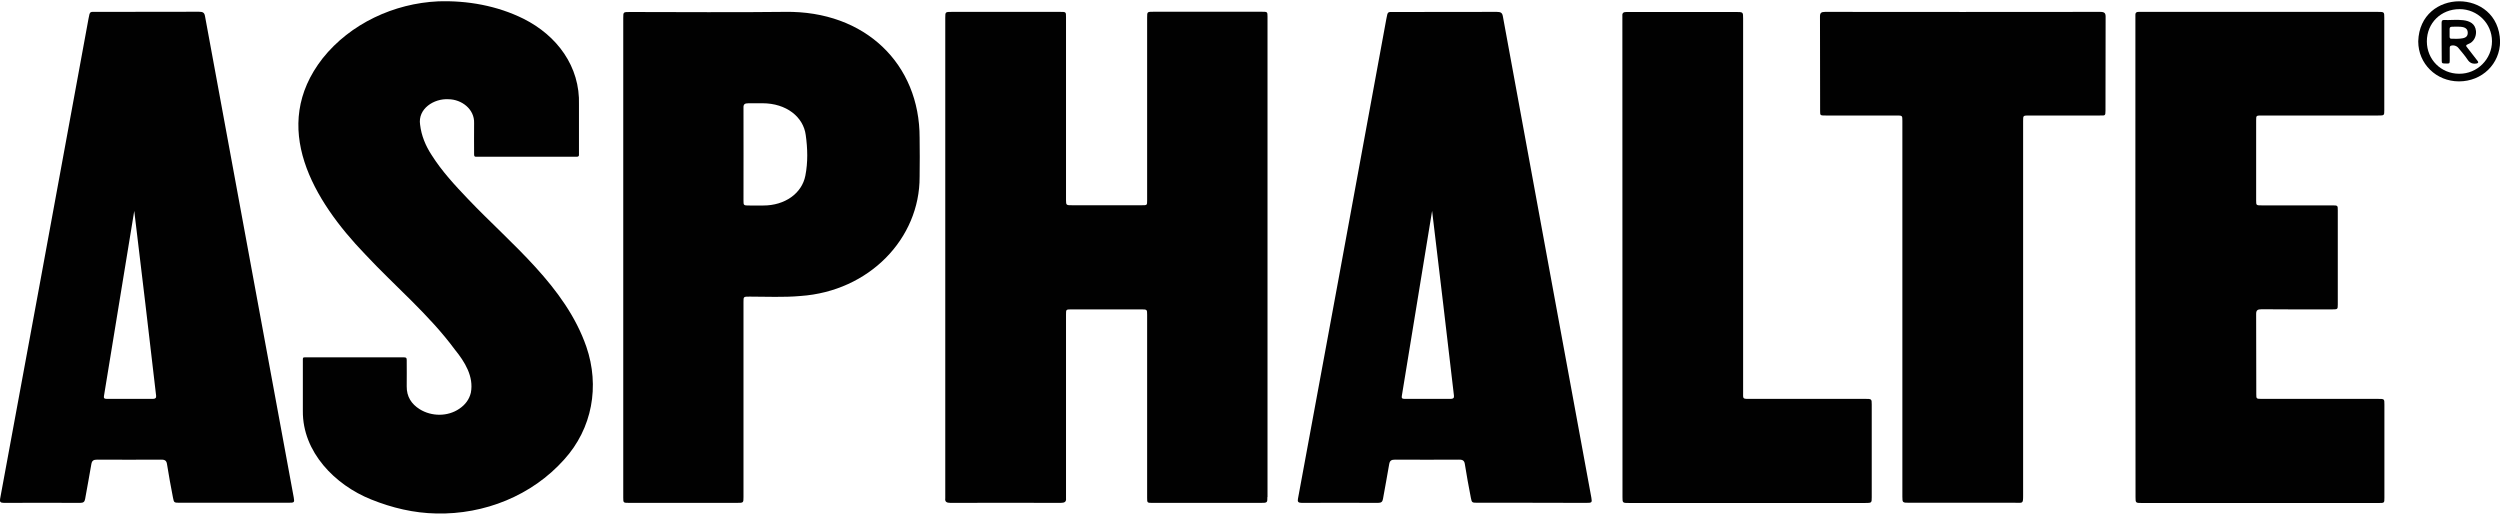
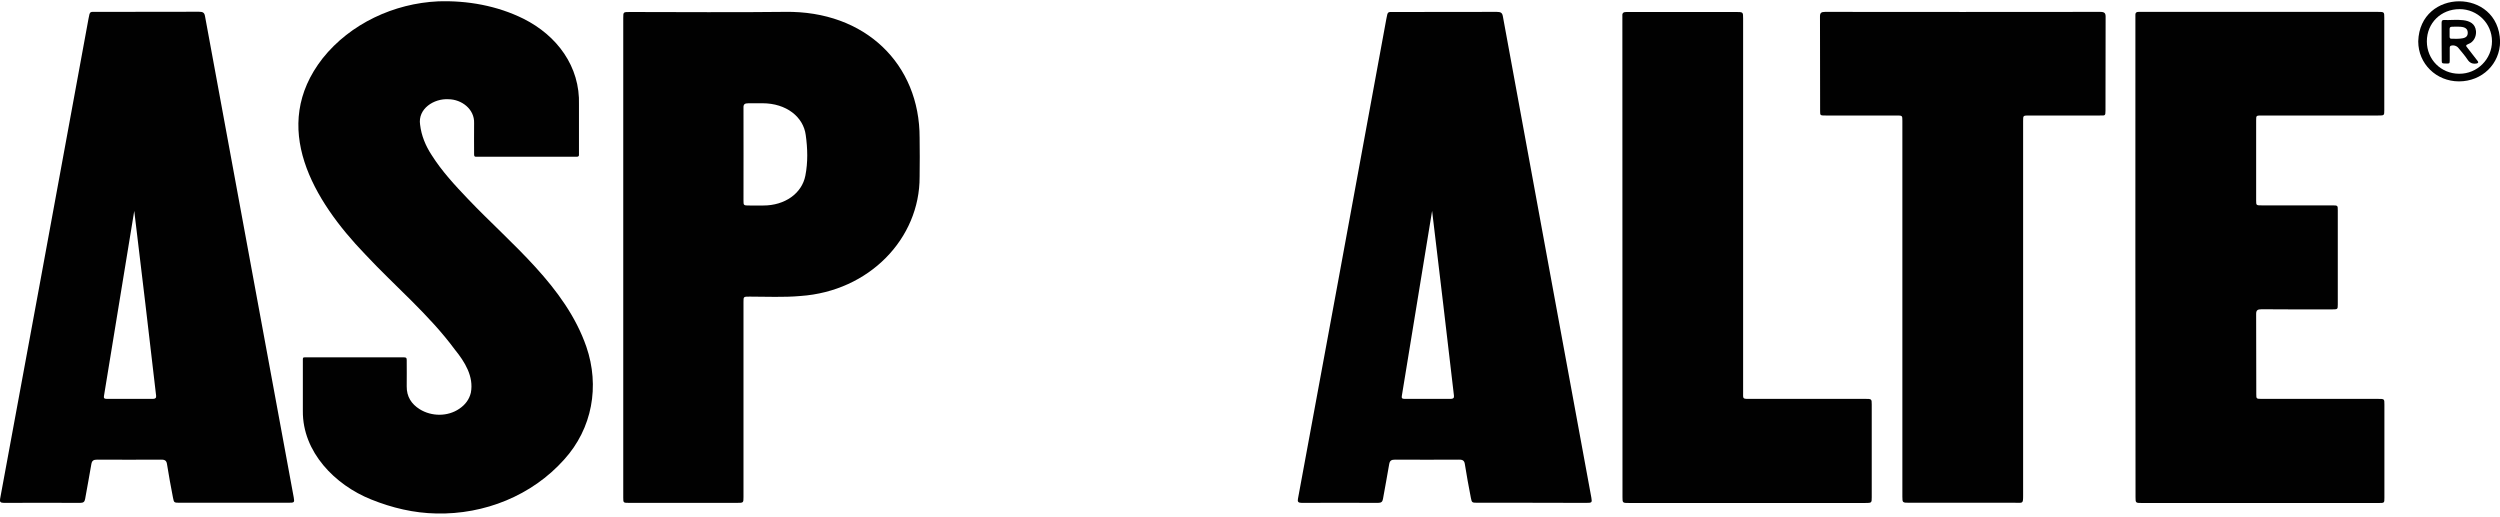
<svg xmlns="http://www.w3.org/2000/svg" width="150" height="31" viewBox="0 0 150 31" fill="none">
  <g clip-path="url(#clip0_3296_13011)">
-     <path d="M76.043 29.82C76.043 30.165 76.043 30.173 75.631 30.173C73.478 30.173 71.326 30.173 69.173 30.173C68.828 30.173 68.828 30.173 68.828 29.873C68.828 26.213 68.828 22.553 68.828 18.893C68.828 18.563 68.828 18.563 68.446 18.563C67.066 18.563 65.686 18.563 64.306 18.563C63.961 18.563 63.961 18.563 63.961 18.863C63.961 22.545 63.961 26.22 63.961 29.903C63.983 30.105 63.878 30.173 63.638 30.173C61.433 30.165 59.236 30.165 57.031 30.173C56.791 30.173 56.686 30.105 56.716 29.895C56.716 20.318 56.716 1.095 56.716 1.065C56.716 0.713 56.716 0.713 57.121 0.713C59.281 0.713 61.441 0.713 63.608 0.713C63.961 0.713 63.961 0.713 63.961 1.028C63.961 4.68 63.961 8.363 63.961 12.008C63.961 12.323 63.983 12.315 64.358 12.315C65.738 12.315 67.118 12.315 68.498 12.315C68.828 12.315 68.828 12.315 68.828 12.03C68.828 8.37 68.828 4.71 68.828 1.05C68.828 0.705 68.828 0.705 69.218 0.705C71.378 0.705 73.538 0.705 75.706 0.705C76.043 0.705 76.051 0.705 76.051 1.005V29.82" fill="#010101" />
    <path d="M128.124 0.87C128.124 0.765 128.184 0.713 128.312 0.713C133.089 0.713 137.874 0.713 142.652 0.713C143.057 0.713 143.057 0.713 143.057 1.065C143.057 2.91 143.057 4.763 143.057 6.608C143.057 6.93 143.057 6.93 142.689 6.93C140.364 6.93 138.032 6.93 135.707 6.93C135.369 6.93 135.369 6.93 135.369 7.23C135.369 8.828 135.369 10.425 135.369 12.023C135.369 12.323 135.369 12.323 135.729 12.323C137.124 12.323 138.519 12.323 139.922 12.323C140.267 12.323 140.267 12.323 140.267 12.623C140.267 14.505 140.267 16.388 140.267 18.27C140.267 18.555 140.259 18.563 139.937 18.563C138.527 18.563 137.109 18.57 135.699 18.555C135.452 18.555 135.369 18.615 135.369 18.833C135.377 20.438 135.377 22.043 135.377 23.648C135.377 23.925 135.377 23.933 135.714 23.933C138.032 23.933 140.357 23.933 142.674 23.933C143.064 23.933 143.064 23.933 143.064 24.263C143.064 26.13 143.064 27.998 143.064 29.873C143.064 30.18 143.064 30.18 142.704 30.18C137.972 30.18 133.247 30.18 128.514 30.18C128.139 30.18 128.132 30.173 128.132 29.835C128.124 25.028 128.117 5.723 128.124 0.87Z" fill="#010101" />
    <path d="M114.142 7.253C114.142 6.93 114.142 6.93 113.782 6.93C112.372 6.93 110.954 6.93 109.544 6.93C109.207 6.93 109.207 6.93 109.207 6.653C109.207 4.763 109.207 2.873 109.199 0.983C109.199 0.78 109.267 0.713 109.507 0.713C115.012 0.72 120.509 0.72 126.014 0.713C126.269 0.713 126.337 0.788 126.337 0.998C126.329 2.88 126.329 4.763 126.329 6.645C126.329 6.96 126.299 6.93 125.992 6.93C124.582 6.93 123.164 6.93 121.754 6.93C121.387 6.93 121.387 6.93 121.387 7.253C121.387 14.738 121.387 22.23 121.387 29.715C121.387 30.248 121.379 30.165 120.862 30.165C118.769 30.165 116.669 30.165 114.577 30.165C114.149 30.165 114.142 30.165 114.142 29.798V7.253Z" fill="#010101" />
    <path d="M97.342 0.944C97.327 0.787 97.402 0.712 97.604 0.719C97.964 0.727 102.314 0.719 104.137 0.719C104.587 0.719 104.587 0.719 104.587 1.102C104.587 8.572 104.587 16.034 104.587 23.504C104.587 23.969 104.527 23.932 105.082 23.932C107.362 23.932 109.634 23.932 111.914 23.932C112.297 23.932 112.304 23.939 112.304 24.269C112.304 26.122 112.304 27.982 112.304 29.834C112.304 30.172 112.304 30.179 111.899 30.179H97.762C97.349 30.179 97.349 30.179 97.349 29.819C97.342 25.019 97.349 5.774 97.342 0.944Z" fill="#010101" />
    <path d="M88.686 30.165C88.311 30.165 88.311 30.165 88.251 29.865C88.123 29.198 87.996 28.523 87.891 27.848C87.861 27.645 87.771 27.57 87.523 27.578C86.248 27.585 84.981 27.585 83.706 27.578C83.481 27.578 83.391 27.638 83.353 27.84C83.241 28.538 83.098 29.235 82.978 29.94C82.948 30.105 82.881 30.173 82.678 30.173C81.156 30.165 79.633 30.165 78.111 30.173C77.893 30.173 77.841 30.105 77.878 29.925C78.471 26.738 82.011 7.545 83.181 1.133C83.271 0.638 83.256 0.728 83.743 0.72C85.761 0.713 87.786 0.72 89.803 0.713C90.036 0.713 90.133 0.758 90.171 0.975C91.318 7.275 94.873 26.528 95.481 29.858C95.533 30.158 95.518 30.173 95.158 30.173C94.093 30.165 89.766 30.165 88.686 30.165ZM85.926 12.653C85.318 16.373 84.718 20.033 84.111 23.745C84.088 23.873 84.111 23.933 84.276 23.933C85.198 23.933 86.121 23.933 87.043 23.933C87.193 23.933 87.253 23.873 87.238 23.745C86.803 20.033 86.376 16.373 85.926 12.653Z" fill="#010101" />
    <path d="M10.815 30.165C10.44 30.165 10.44 30.165 10.38 29.865C10.252 29.198 10.125 28.523 10.02 27.848C9.99 27.645 9.9 27.57 9.652 27.578C8.377 27.585 7.11 27.585 5.835 27.578C5.61 27.578 5.52 27.638 5.482 27.84C5.37 28.538 5.227 29.235 5.107 29.94C5.077 30.105 5.01 30.173 4.807 30.173C3.285 30.165 1.762 30.165 0.24 30.173C0.022 30.173 -0.03 30.105 0.007 29.925C0.6 26.738 4.14 7.545 5.31 1.125C5.4 0.63 5.385 0.72 5.872 0.713C7.89 0.705 9.915 0.713 11.932 0.705C12.165 0.705 12.262 0.75 12.3 0.968C13.455 7.275 17.017 26.528 17.625 29.85C17.677 30.15 17.662 30.165 17.302 30.165C16.222 30.165 11.902 30.165 10.815 30.165ZM8.055 12.653C7.447 16.373 6.847 20.033 6.24 23.745C6.217 23.873 6.24 23.933 6.405 23.933C7.327 23.933 8.25 23.933 9.172 23.933C9.322 23.933 9.382 23.873 9.367 23.745C8.932 20.033 8.512 16.373 8.055 12.653Z" fill="#010101" />
    <path d="M28.566 9.404C28.483 9.411 28.446 9.374 28.446 9.269C28.446 8.639 28.438 8.016 28.446 7.386C28.476 6.546 27.696 5.961 26.908 5.954C26.038 5.901 25.056 6.524 25.206 7.484C25.281 8.136 25.536 8.751 25.896 9.299C26.511 10.274 27.298 11.121 28.093 11.954C30.666 14.654 33.921 17.174 35.181 20.804C35.991 23.166 35.541 25.709 33.846 27.576C31.918 29.736 29.061 30.876 26.181 30.809C24.838 30.786 23.518 30.471 22.273 29.969C20.098 29.099 18.148 27.119 18.171 24.659C18.171 23.609 18.171 22.596 18.171 21.554C18.171 21.456 18.201 21.441 18.283 21.441C20.293 21.441 22.221 21.441 24.231 21.441C24.358 21.441 24.403 21.464 24.403 21.591C24.403 22.131 24.411 22.641 24.403 23.181C24.396 23.796 24.681 24.239 25.183 24.554C25.896 24.996 26.863 25.004 27.561 24.524C27.906 24.291 28.153 23.976 28.251 23.564C28.438 22.589 27.883 21.704 27.298 20.984C25.738 18.869 23.698 17.174 21.906 15.254C18.808 12.036 16.146 7.604 19.363 3.494C21.021 1.416 23.646 0.201 26.286 0.081C28.048 0.021 29.833 0.344 31.408 1.124C33.418 2.129 34.813 3.989 34.738 6.291C34.738 7.304 34.738 8.279 34.738 9.299C34.738 9.344 34.716 9.404 34.618 9.404C32.653 9.404 30.696 9.404 28.731 9.404C28.678 9.404 28.618 9.404 28.566 9.404Z" fill="#010101" />
    <path d="M147.539 4.883C146.174 4.883 145.094 3.825 145.094 2.483C145.184 -0.712 149.916 -0.735 150.006 2.483C149.999 3.833 148.926 4.883 147.539 4.883ZM145.611 2.483C145.611 3.57 146.459 4.425 147.554 4.425C148.634 4.433 149.519 3.548 149.519 2.475C149.519 1.41 148.649 0.548 147.576 0.548C146.459 0.548 145.611 1.38 145.611 2.483Z" fill="#010101" />
    <path d="M146.496 1.388C146.496 1.29 146.504 1.2 146.631 1.2C147.269 1.238 148.461 0.975 148.559 1.86C148.589 2.198 148.416 2.528 148.101 2.64C147.914 2.708 147.959 2.768 148.049 2.873C148.259 3.135 148.461 3.405 148.664 3.668C148.686 3.705 148.739 3.78 148.589 3.81C148.356 3.848 148.184 3.78 148.049 3.57C147.884 3.323 147.689 3.105 147.501 2.873C147.396 2.745 147.216 2.693 147.066 2.738C146.991 2.76 146.984 2.82 146.984 2.888C146.984 3.113 146.984 3.443 146.984 3.66C146.984 3.84 146.931 3.81 146.736 3.81C146.526 3.81 146.504 3.795 146.504 3.638C146.496 3.285 146.496 1.755 146.496 1.388ZM147.404 1.598C147.404 1.598 147.209 1.605 147.119 1.605C147.029 1.605 146.976 1.643 146.976 1.733C146.976 1.89 146.976 2.055 146.976 2.213C146.976 2.288 147.014 2.325 147.096 2.325C147.321 2.325 147.546 2.34 147.771 2.295C147.981 2.25 148.071 2.145 148.064 1.95C148.049 1.59 147.681 1.605 147.404 1.598Z" fill="#010101" />
    <path d="M37.395 1.072C37.395 0.72 37.395 0.72 37.8 0.72C40.897 0.72 44.002 0.75 47.099 0.712C51.922 0.637 55.184 3.855 55.177 8.265C55.184 9.052 55.192 9.772 55.177 10.605C55.192 14.31 52.154 17.475 48.022 17.76C47.01 17.85 45.997 17.797 44.984 17.797C44.609 17.797 44.609 17.797 44.609 18.112V29.82C44.609 30.172 44.609 30.172 44.205 30.172C42.059 30.172 39.914 30.172 37.77 30.172C37.395 30.172 37.395 30.172 37.395 29.857V1.072ZM44.609 12.015C44.609 12.33 44.609 12.33 44.984 12.33C45.262 12.33 45.532 12.33 45.809 12.33C47.077 12.33 48.112 11.617 48.322 10.537C48.48 9.735 48.457 8.902 48.344 8.1C48.202 7.02 47.19 6.195 45.742 6.195C45.465 6.195 45.224 6.195 44.917 6.195C44.669 6.195 44.602 6.262 44.609 6.465C44.617 7.387 44.609 11.092 44.609 12.015Z" fill="#010101" />
  </g>
  <defs>
    <clipPath id="clip0_3296_13011">
      <rect width="150" height="30.825" fill="white" />
    </clipPath>
  </defs>
</svg>